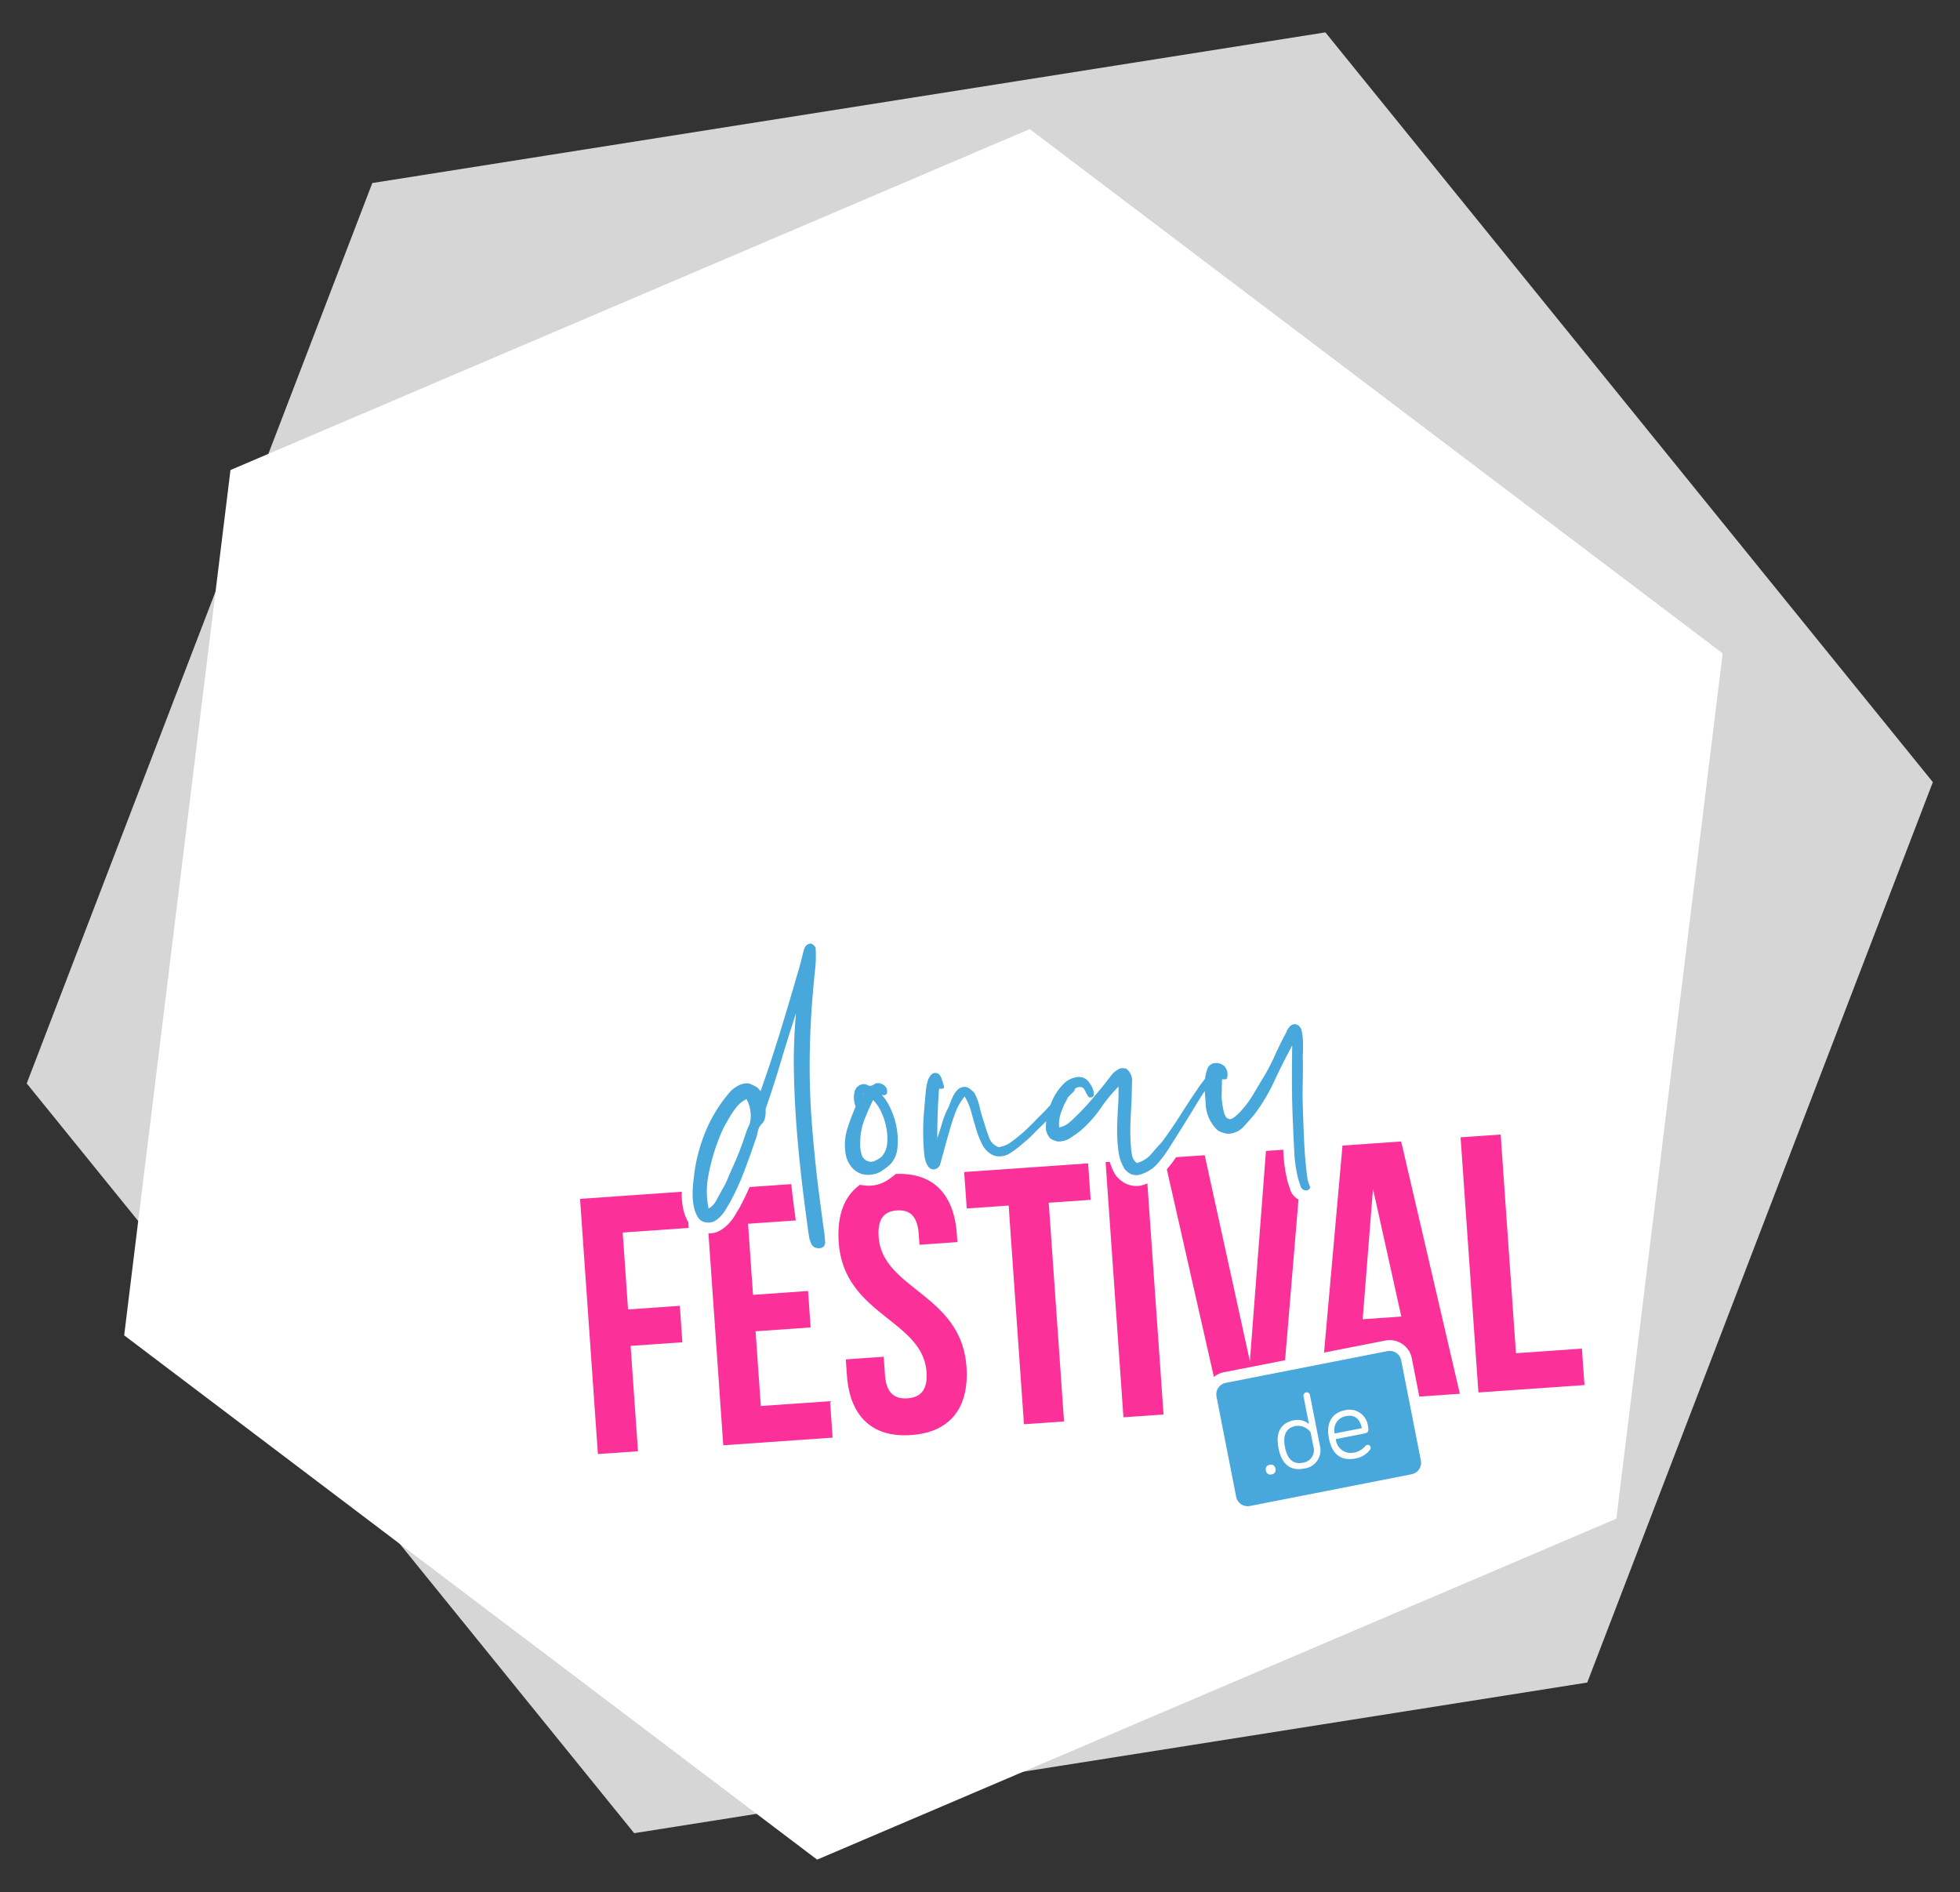
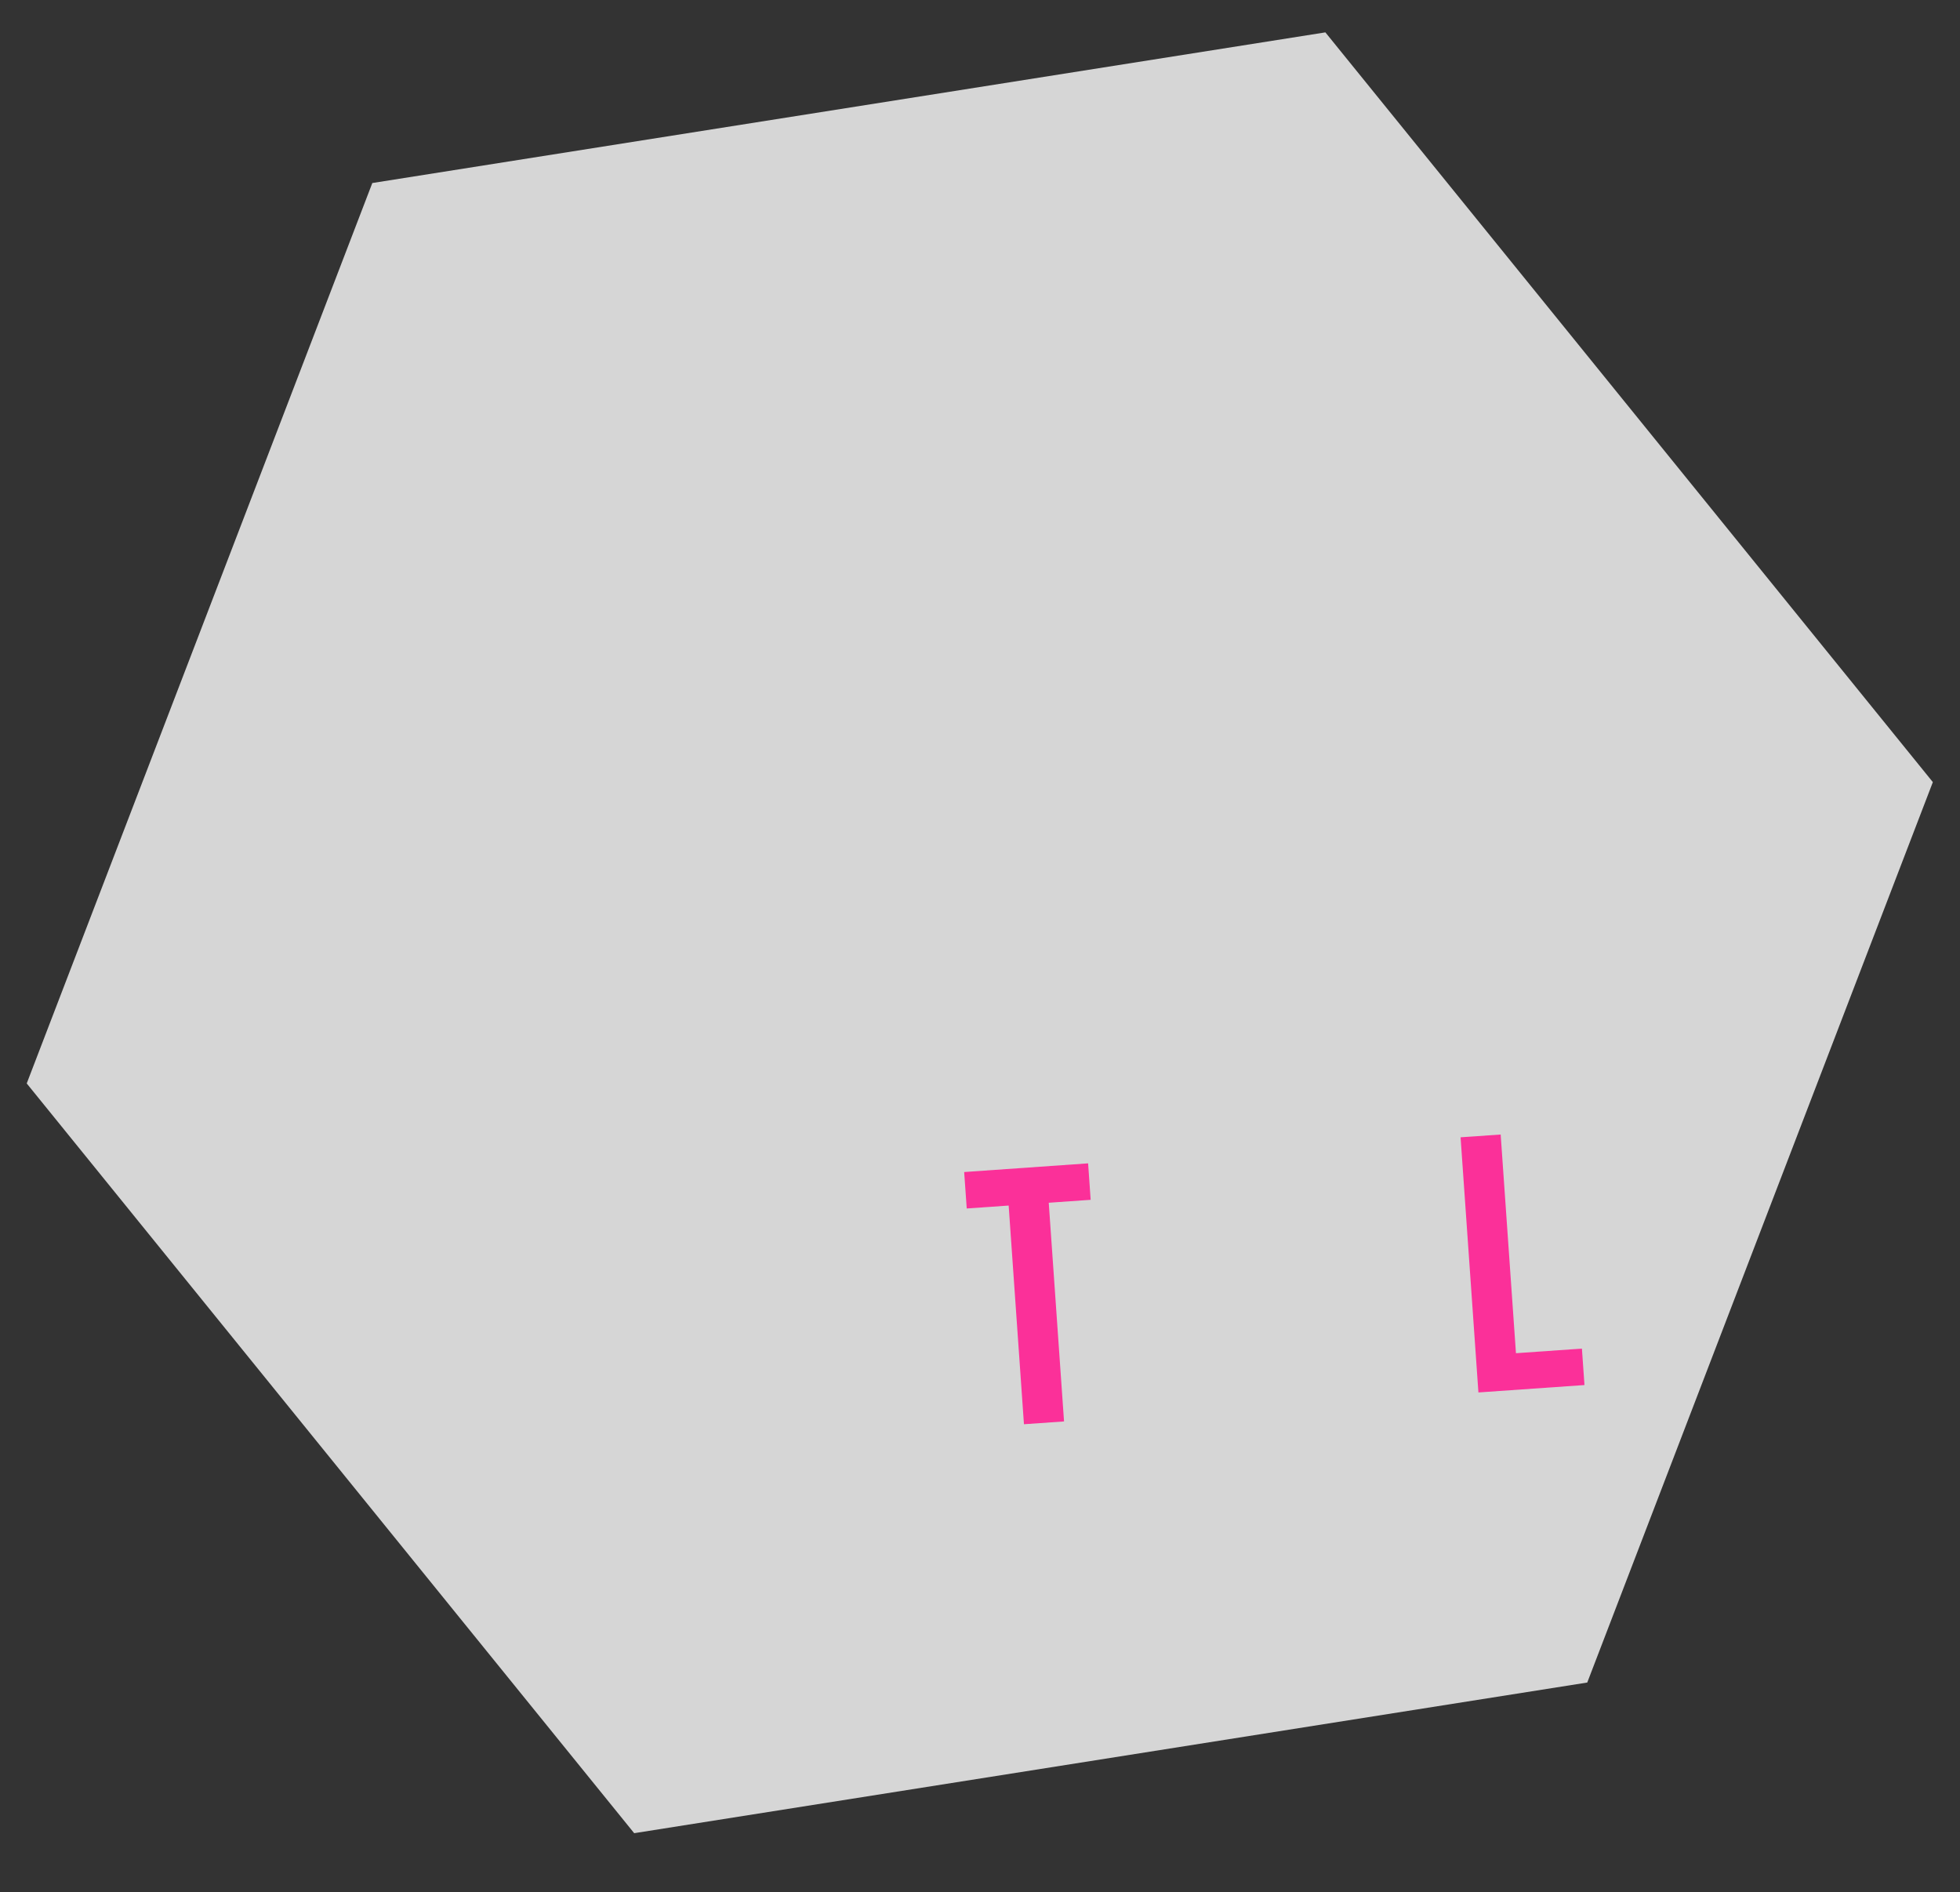
<svg xmlns="http://www.w3.org/2000/svg" width="346" height="334" viewBox="0 0 346 334">
  <rect x="0" y="0" width="346" height="334" fill="#333333" stroke="none" />
  <defs>
    <clipPath id="clip-path">
      <rect id="Rectangle_340" data-name="Rectangle 340" width="346" height="334" transform="translate(6992 9294)" fill="none" stroke="#707070" stroke-width="1" />
    </clipPath>
    <clipPath id="clip-path-2">
-       <path id="Path_72" data-name="Path 72" d="M0,68.307H181.043V-52.979H0Z" transform="translate(0 52.979)" fill="none" />
-     </clipPath>
+       </clipPath>
  </defs>
  <g id="Mask_Group_7" data-name="Mask Group 7" transform="translate(-6992 -9294)" clip-path="url(#clip-path)">
    <g id="Group_335" data-name="Group 335">
      <path id="Polygon_63" data-name="Polygon 63" d="M255.358,0l85.119,147.54L255.358,295.08H85.119L0,147.54,85.119,0Z" transform="translate(7363.711 9352.588) rotate(111)" fill="#fff" opacity="0.8" />
-       <path id="Polygon_64" data-name="Polygon 64" d="M230.713,0l76.9,132.637-76.9,132.637H76.9L0,132.637,76.9,0Z" transform="matrix(-0.122, 0.993, -0.993, -0.122, 7305.485, 9332.967)" fill="#fff" />
      <g id="Group_334" data-name="Group 334" transform="translate(7090.664 9438.576)">
        <g id="Group_101" data-name="Group 101" transform="translate(0)" clip-path="url(#clip-path-2)">
          <g id="Group_97" data-name="Group 97" transform="translate(23.606 21.992)">
            <path id="Path_68" data-name="Path 68" d="M61.364,24.123q-.189-.519-.378-1.042-.45-3.17-.614-6.589T60.112,9.5c-.03-1.165-.034-2.3-.007-3.39s.034-2.376.034-3.851a14.844,14.844,0,0,1,0-1.6q.045-.992.011-2.019a10.175,10.175,0,0,0-.2-1.815,1.662,1.662,0,0,0-.57-1.067,1.062,1.062,0,0,0-.893-.24,1.429,1.429,0,0,0-.73.469,3.059,3.059,0,0,0-.513.836,4.94,4.94,0,0,1-.4.79q-.941,1.82-1.7,3.512a36.015,36.015,0,0,1-1.779,3.439Q52.407,6.151,51.42,7.82a18.162,18.162,0,0,1-2.262,3.054,8.914,8.914,0,0,1-1,.948c-.43.362-.778.5-1.037.414q-.694-.1-.975-1.417a17.009,17.009,0,0,1-.357-2.376c.014-.508.027-1.069.034-1.68s.023-1.117.046-1.527c.1-.007.268,0,.5,0a.339.339,0,0,0,.4-.3,2.229,2.229,0,0,0-.485-2.024,2.16,2.16,0,0,0-2.051-.467,1.578,1.578,0,0,0-.994,1.06,7.048,7.048,0,0,0-.4,1.934,15.47,15.47,0,0,0,0,2.209l.133,1.9a6.814,6.814,0,0,0,2.079,4.656,4.093,4.093,0,0,0,1.1.494,2.634,2.634,0,0,0,1.3.1,3.929,3.929,0,0,0,2.276-1.264q.917-1.016,1.694-1.909a31.335,31.335,0,0,0,3.622-5.971q1.456-3.149,3.212-6.4Q58.188,2.7,58.205,6.2t.181,6.925q.093,2.431.231,4.975a24.587,24.587,0,0,0,.668,4.643c.128.4.275.845.437,1.339a1.048,1.048,0,0,0,1.083.765c.5-.137.685-.378.559-.726M44.224,3.56a6.446,6.446,0,0,1-1,1.021A13.953,13.953,0,0,1,42.4,5.746a14.294,14.294,0,0,0-.836,1.163q-1.59,2.321-3.1,4.714t-3.251,4.725q-1,1.061-1.873,2.113a5.112,5.112,0,0,1-2.521,1.548,2.242,2.242,0,0,1-.868-1.5c-.1-.63-.163-1.22-.2-1.779a34.421,34.421,0,0,1-.05-4q.093-1.951.192-3.787.041-1.6.08-3.207a2.66,2.66,0,0,0-1-2.369,2.645,2.645,0,0,0-1.074-.076c-.05,0-.073.018-.073.043s-.023.039-.073.043a3.766,3.766,0,0,0-1.442,1.168c-.419.538-.817,1.046-1.188,1.532q-1.264,1.535-2.39,2.871A35.36,35.36,0,0,1,20.243,11.6q-.639.656-1.358,1.277a3.882,3.882,0,0,1-1.772.847,5.983,5.983,0,0,1,.222-2.3q.316-.937.776-1.96a6.407,6.407,0,0,0,.437-.831,4.607,4.607,0,0,1,.581-.957,4.509,4.509,0,0,1,.785-.778,1.242,1.242,0,0,1,.893-.291.68.68,0,0,1,.668.3,6.4,6.4,0,0,1,.391.7,4.254,4.254,0,0,0,.389.657c.14.195.359.231.657.108a.439.439,0,0,0,.311-.442,2.7,2.7,0,0,0-.092-.755,3.035,3.035,0,0,0-.321-.778,5.812,5.812,0,0,0-.385-.581,2.171,2.171,0,0,0-2.315-.943,4.15,4.15,0,0,0-2.241,1.186,10.28,10.28,0,0,0-2.232,3.51,10.771,10.771,0,0,0-.863,4.556,3.225,3.225,0,0,0,.714,1.477,2.075,2.075,0,0,0,.556.341c.211.087.444.172.705.256a3.752,3.752,0,0,0,2.282-.579q.986-.639,1.852-1.312a21.01,21.01,0,0,0,3.537-3.942,27.508,27.508,0,0,1,3.162-3.844q.045,1.751-.085,3.7t-.147,3.9a26.776,26.776,0,0,0,.224,3.759,7.96,7.96,0,0,0,1.1,3.2,3.284,3.284,0,0,0,.971.81,2.5,2.5,0,0,0,1.39.245,6.4,6.4,0,0,0,3.3-1.868A21.987,21.987,0,0,0,36.5,17.4q.752-1.2,1.509-2.395t1.44-2.31q.752-1.2,1.472-2.39t1.47-2.39q.625-.879,1.213-1.722t1.22-1.648a5.321,5.321,0,0,0,.5-.456.525.525,0,0,0,.105-.655.748.748,0,0,0-1.211.124M-4.328,11.186q.079-2.139.234-4.286a4.052,4.052,0,0,1,.458.007.422.422,0,0,0,.437-.3,13.749,13.749,0,0,0-.449-1.493q-.333-.968-1.021-1A.925.925,0,0,0-5.45,4.4a2.533,2.533,0,0,0-.517.8,5.458,5.458,0,0,0-.307,1.051,10.2,10.2,0,0,0-.151,1.115q-.223,2.229-.38,4.373a43.336,43.336,0,0,0-.046,4.805l.108,1.518a7.533,7.533,0,0,0,.261,1.543,2.932,2.932,0,0,0,.575,1.14,1.115,1.115,0,0,0,.98.389,1.366,1.366,0,0,0,1.1-1.142c.181-.673.355-1.3.517-1.866q.24-.931.515-1.9t.46-1.593Q-1.85,12.84-1.24,11.2A10.207,10.207,0,0,1,.422,8.262a10.248,10.248,0,0,1,1.184,2.775q.412,1.535.861,3.026a15.175,15.175,0,0,0,1.106,2.743,4.1,4.1,0,0,0,1.921,1.847,3.367,3.367,0,0,0,2.983-.4,20.145,20.145,0,0,0,2.351-1.8,17.788,17.788,0,0,0,1.719-1.568q.78-.814,1.568-1.557a29.978,29.978,0,0,0,2.305-2.45q1.092-1.295,2.3-2.523a9.217,9.217,0,0,1,.82-.82,1.016,1.016,0,0,0,.348-1.016.64.64,0,0,0-.994-.043l-.861.785c-.284.272-.547.533-.783.778s-.474.478-.714.7c-.522.545-1.028,1.087-1.525,1.63s-1.005,1.062-1.529,1.554q-.783.817-1.529,1.557t-1.612,1.483q-.793.666-1.7,1.339a5.228,5.228,0,0,1-2.184.913A2.731,2.731,0,0,1,4.74,15.506q-.47-1.264-.868-2.608c-.323-.941-.591-1.877-.808-2.8A9.662,9.662,0,0,0,2.13,7.607a6.868,6.868,0,0,0-.893-.776A1.467,1.467,0,0,0,.077,6.609a1.773,1.773,0,0,0-1.023.6A4.933,4.933,0,0,0-1.67,8.331q-.3.632-.522,1.257a6.979,6.979,0,0,1-.494,1.1,15.008,15.008,0,0,0-.9,2.388q-.367,1.284-.813,2.534a.155.155,0,0,1-.032.117c-.023.027-.037-.009-.046-.112l.078,0q-.01-2.287.071-4.425m-11.437-2.25c.046-.053.073-.055.076,0a7.05,7.05,0,0,1,1.36,2,11.505,11.505,0,0,1,.916,2.756,9.726,9.726,0,0,1,.163,2.848,4.093,4.093,0,0,1-.978,2.353,5.285,5.285,0,0,1-1.209.733,1.606,1.606,0,0,1-1.41-.016,1.848,1.848,0,0,1-.968-1.3A6.172,6.172,0,0,1-18,16.256a10.754,10.754,0,0,1,.753-3.94q.745-1.882,1.415-3.223a.213.213,0,0,1,.064-.158m-1.68-1.14c.009.128-.018.117-.078-.032.041-.105.069-.094.078.032m4.114-.021a1.237,1.237,0,0,0-.323-1.348,1.736,1.736,0,0,0-1.408-.513,1.059,1.059,0,0,0-.517.227,1.256,1.256,0,0,1-.668.238,1.017,1.017,0,0,1-.545-.153,1.3,1.3,0,0,0-.7-.142,1.769,1.769,0,0,0-1.538,1.442,4.59,4.59,0,0,0,.217,2.539q-.725,1.652-1.417,3.72a9.872,9.872,0,0,0-.373,4.485A4.86,4.86,0,0,0-19.183,21.1a3.7,3.7,0,0,0,2.965.975,4.081,4.081,0,0,0,1.939-.632,11.3,11.3,0,0,0,1.591-1.216,4.855,4.855,0,0,0,1.248-2.869,12.724,12.724,0,0,0-.133-3.537A13.694,13.694,0,0,0-12.652,10.4a9.309,9.309,0,0,0-1.664-2.553.646.646,0,0,0,.984-.069m-26.684,2.589a4.878,4.878,0,0,1,1.9-1.619.07.07,0,0,1,.082.071,6.039,6.039,0,0,1,.639,3.69,3,3,0,0,1-.311,1.012,10.544,10.544,0,0,0-.456,1.1q-.5,1.562-1.113,3.166t-1.275,3.022q-.46,1.023-.886,2.044a12.955,12.955,0,0,1-.973,1.9q-.47.872-1.012,1.861a3.422,3.422,0,0,1-1.348,1.429,14.725,14.725,0,0,1-.087-5.6,35.964,35.964,0,0,1,1.38-5.318q.381-1.1.87-2.271a16.68,16.68,0,0,1,1.174-2.294,16.644,16.644,0,0,1,1.41-2.2m13.047,23.015a5.906,5.906,0,0,0,.316.854,1.372,1.372,0,0,0,.63.685,1.781,1.781,0,0,0,1.245.05,1,1,0,0,0,.581-1.053c-.023-.327-.1-1.2-.1-1.2q-.426-3.087-.831-6.165-.814-6.154-1.339-12.6-.522-6.367-.453-12.47t.586-11.779q.165-2,.375-3.915a21.285,21.285,0,0,0,.076-3.816,2.5,2.5,0,0,0-.536-.572.708.708,0,0,0-.726-.025c-.4.13-.685.545-.865,1.243s-.327,1.307-.444,1.822Q-30.108-9.8-31.937-3.8T-35.616,7.351a2.2,2.2,0,0,0-.861-.854q-.515-.268-1.142-.531a3.267,3.267,0,0,0-1.806.318,7.145,7.145,0,0,0-1.31.891,24.964,24.964,0,0,0-4.4,6.863,29.1,29.1,0,0,0-2.278,8.848,19.523,19.523,0,0,0-.181,2.337,11.21,11.21,0,0,0,.208,2.424,5.727,5.727,0,0,0,.746,1.969,1.926,1.926,0,0,0,1.586.879,2.065,2.065,0,0,0,1.355-.247,4.807,4.807,0,0,0,1.083-.877,6.545,6.545,0,0,0,.87-1.165q.374-.635.717-1.193a45.25,45.25,0,0,0,2.482-5.4q1.065-2.778,2.01-5.591a5.886,5.886,0,0,0,.371-1.245,4.354,4.354,0,0,1,.375-1.168,3.769,3.769,0,0,1,.49-.607,1.662,1.662,0,0,0,.41-.678,3.881,3.881,0,0,0,.167-.888,6.044,6.044,0,0,0,.009-.952q1.459-4.217,2.724-8.461t2.649-8.454a92.9,92.9,0,0,0-.369,10.545q.11,5.405.572,10.9T-27.99,25.95q.385,3.046.785,6Z" transform="translate(47.594 18.709)" fill="#fff" />
          </g>
          <g id="Group_98" data-name="Group 98" transform="translate(26.4 64.433)">
            <path id="Path_69" data-name="Path 69" d="M4.685,14.631l9.716-.68L13.95,7.518,4.234,8.2,3.358-4.35l8.42-.588c-.174-1.312-.346-2.626-.513-3.954-.1-.815-.188-1.637-.284-2.456l-7.36.515c-.545,1.255-1.14,2.489-1.788,3.686l-.053.089q-.333.543-.7,1.161A8.444,8.444,0,0,1-.044-4.391a6.712,6.712,0,0,1-1.511,1.22,3.914,3.914,0,0,1-2.079.522l2.614,37.4,19.3-1.351-.449-6.433L5.608,27.82Z" transform="translate(3.634 11.348)" fill="#fb3099" />
          </g>
          <g id="Group_99" data-name="Group 99" transform="translate(3.733 65.786)">
            <path id="Path_70" data-name="Path 70" d="M10.8,3.593l-.069-1A7.734,7.734,0,0,1,9.821.159a13.15,13.15,0,0,1-.245-2.848c0-.034,0-.064,0-.1L-8.375-1.532l3.15,45.038,7.076-.494L.551,24.417l9.137-.639-.451-6.435L.1,17.984-.848,4.408Z" transform="translate(8.375 2.787)" fill="#fb3099" />
          </g>
          <g id="Group_100" data-name="Group 100" transform="translate(49.346 62.629)">
            <path id="Path_71" data-name="Path 71" d="M4,6.272c-.224-3.217.978-4.531,3.228-4.686s3.624.975,3.848,4.192l.13,1.866L17.9,7.174l-.1-1.415C17.3-1.29,13.621-5.136,7.016-4.85A13.211,13.211,0,0,1,5.5-3.719a5.993,5.993,0,0,1-2.834.925A6.417,6.417,0,0,1,.719-2.947C-2.1-.953-3.377,2.524-3.05,7.217c.9,12.868,14.855,13.638,15.5,22.9.224,3.217-1.11,4.473-3.363,4.631s-3.748-.9-3.972-4.119l-.224-3.219-6.692.469.195,2.766c.5,7.207,4.393,11.073,11.341,10.586S20,36.379,19.5,29.174C18.6,16.306,4.645,15.537,4,6.272" transform="translate(3.1 4.865)" fill="#fb3099" />
          </g>
        </g>
        <g id="Group_102" data-name="Group 102" transform="translate(71.544 60.769)">
          <path id="Path_73" data-name="Path 73" d="M.254,4.486l7.4-.517,2.7,38.6,7.076-.495-2.7-38.6,7.4-.517L21.68-3.479-.2-1.947Z" transform="translate(0.197 3.479)" fill="#fb3099" />
        </g>
        <g id="Group_103" data-name="Group 103" transform="translate(159.172 55.677)">
          <path id="Path_74" data-name="Path 74" d="M0,.278,3.15,45.314l18.722-1.307-.451-6.433-11.644.813-2.7-38.6Z" transform="translate(0 0.216)" fill="#fb3099" />
        </g>
        <g id="Group_110" data-name="Group 110" transform="translate(0)" clip-path="url(#clip-path-2)">
          <g id="Group_104" data-name="Group 104" transform="translate(96.508 60.504)">
            <path id="Path_75" data-name="Path 75" d="M3.493,2.361l-.334.053a4.363,4.363,0,0,1-2.45-.478A5.24,5.24,0,0,1-.825.662L-.974.454a9.495,9.495,0,0,1-1-2.285l-.733.05L.439,43.255l7.079-.494L4.665,1.985a10.023,10.023,0,0,1-1.172.375" transform="translate(2.709 1.831)" fill="#fb3099" />
          </g>
          <g id="Group_105" data-name="Group 105" transform="translate(23.606 21.992)">
            <path id="Path_76" data-name="Path 76" d="M61.364,24.123q-.189-.519-.378-1.042-.45-3.17-.614-6.589T60.112,9.5c-.03-1.165-.034-2.3-.007-3.39s.034-2.376.034-3.851a14.844,14.844,0,0,1,0-1.6q.045-.992.011-2.019a10.175,10.175,0,0,0-.2-1.815,1.662,1.662,0,0,0-.57-1.067,1.062,1.062,0,0,0-.893-.24,1.429,1.429,0,0,0-.73.469,3.059,3.059,0,0,0-.513.836,4.94,4.94,0,0,1-.4.79q-.941,1.82-1.7,3.512a36.015,36.015,0,0,1-1.779,3.439Q52.407,6.151,51.42,7.82a18.162,18.162,0,0,1-2.262,3.054,8.914,8.914,0,0,1-1,.948c-.43.362-.778.5-1.037.414q-.694-.1-.975-1.417a17.009,17.009,0,0,1-.357-2.376c.014-.508.027-1.069.034-1.68s.023-1.117.046-1.527c.1-.007.268,0,.5,0a.339.339,0,0,0,.4-.3,2.229,2.229,0,0,0-.485-2.024,2.16,2.16,0,0,0-2.051-.467,1.578,1.578,0,0,0-.994,1.06,7.048,7.048,0,0,0-.4,1.934,15.47,15.47,0,0,0,0,2.209l.133,1.9a6.814,6.814,0,0,0,2.079,4.656,4.093,4.093,0,0,0,1.1.494,2.634,2.634,0,0,0,1.3.1,3.929,3.929,0,0,0,2.276-1.264q.917-1.016,1.694-1.909a31.335,31.335,0,0,0,3.622-5.971q1.456-3.149,3.212-6.4Q58.188,2.7,58.205,6.2t.181,6.925q.093,2.431.231,4.975a24.587,24.587,0,0,0,.668,4.643c.128.4.275.845.437,1.339a1.048,1.048,0,0,0,1.083.765c.5-.137.685-.378.559-.726M44.224,3.56a6.446,6.446,0,0,1-1,1.021A13.953,13.953,0,0,1,42.4,5.746a14.294,14.294,0,0,0-.836,1.163q-1.59,2.321-3.1,4.714t-3.251,4.725q-1,1.061-1.873,2.113a5.112,5.112,0,0,1-2.521,1.548,2.242,2.242,0,0,1-.868-1.5c-.1-.63-.163-1.22-.2-1.779a34.421,34.421,0,0,1-.05-4q.093-1.951.192-3.787.041-1.6.08-3.207a2.66,2.66,0,0,0-1-2.369,2.645,2.645,0,0,0-1.074-.076c-.05,0-.073.018-.073.043s-.023.039-.073.043a3.766,3.766,0,0,0-1.442,1.168c-.419.538-.817,1.046-1.188,1.532q-1.264,1.535-2.39,2.871A35.36,35.36,0,0,1,20.243,11.6q-.639.656-1.358,1.277a3.882,3.882,0,0,1-1.772.847,5.983,5.983,0,0,1,.222-2.3q.316-.937.776-1.96a6.407,6.407,0,0,0,.437-.831,4.607,4.607,0,0,1,.581-.957,4.509,4.509,0,0,1,.785-.778,1.242,1.242,0,0,1,.893-.291.68.68,0,0,1,.668.3,6.4,6.4,0,0,1,.391.7,4.254,4.254,0,0,0,.389.657c.14.195.359.231.657.108a.439.439,0,0,0,.311-.442,2.7,2.7,0,0,0-.092-.755,3.035,3.035,0,0,0-.321-.778,5.812,5.812,0,0,0-.385-.581,2.171,2.171,0,0,0-2.315-.943,4.15,4.15,0,0,0-2.241,1.186,10.28,10.28,0,0,0-2.232,3.51,10.771,10.771,0,0,0-.863,4.556,3.225,3.225,0,0,0,.714,1.477,2.075,2.075,0,0,0,.556.341c.211.087.444.172.705.256a3.752,3.752,0,0,0,2.282-.579q.986-.639,1.852-1.312a21.01,21.01,0,0,0,3.537-3.942,27.508,27.508,0,0,1,3.162-3.844q.045,1.751-.085,3.7t-.147,3.9a26.776,26.776,0,0,0,.224,3.759,7.96,7.96,0,0,0,1.1,3.2,3.284,3.284,0,0,0,.971.81,2.5,2.5,0,0,0,1.39.245,6.4,6.4,0,0,0,3.3-1.868A21.987,21.987,0,0,0,36.5,17.4q.752-1.2,1.509-2.395t1.44-2.31q.752-1.2,1.472-2.39t1.47-2.39q.625-.879,1.213-1.722t1.22-1.648a5.321,5.321,0,0,0,.5-.456.525.525,0,0,0,.105-.655.748.748,0,0,0-1.211.124M-4.328,11.186q.079-2.139.234-4.286a4.052,4.052,0,0,1,.458.007.422.422,0,0,0,.437-.3,13.749,13.749,0,0,0-.449-1.493q-.333-.968-1.021-1A.925.925,0,0,0-5.45,4.4a2.533,2.533,0,0,0-.517.8,5.458,5.458,0,0,0-.307,1.051,10.2,10.2,0,0,0-.151,1.115q-.223,2.229-.38,4.373a43.336,43.336,0,0,0-.046,4.805l.108,1.518a7.533,7.533,0,0,0,.261,1.543,2.932,2.932,0,0,0,.575,1.14,1.115,1.115,0,0,0,.98.389,1.366,1.366,0,0,0,1.1-1.142c.181-.673.355-1.3.517-1.866q.24-.931.515-1.9t.46-1.593Q-1.85,12.84-1.24,11.2A10.207,10.207,0,0,1,.422,8.262a10.248,10.248,0,0,1,1.184,2.775q.412,1.535.861,3.026a15.175,15.175,0,0,0,1.106,2.743,4.1,4.1,0,0,0,1.921,1.847,3.367,3.367,0,0,0,2.983-.4,20.145,20.145,0,0,0,2.351-1.8,17.788,17.788,0,0,0,1.719-1.568q.78-.814,1.568-1.557a29.978,29.978,0,0,0,2.305-2.45q1.092-1.295,2.3-2.523a9.217,9.217,0,0,1,.82-.82,1.016,1.016,0,0,0,.348-1.016.64.64,0,0,0-.994-.043l-.861.785c-.284.272-.547.533-.783.778s-.474.478-.714.7c-.522.545-1.028,1.087-1.525,1.63s-1.005,1.062-1.529,1.554q-.783.817-1.529,1.557t-1.612,1.483q-.793.666-1.7,1.339a5.228,5.228,0,0,1-2.184.913A2.731,2.731,0,0,1,4.74,15.506q-.47-1.264-.868-2.608c-.323-.941-.591-1.877-.808-2.8A9.662,9.662,0,0,0,2.13,7.607a6.868,6.868,0,0,0-.893-.776A1.467,1.467,0,0,0,.077,6.609a1.773,1.773,0,0,0-1.023.6A4.933,4.933,0,0,0-1.67,8.331q-.3.632-.522,1.257a6.979,6.979,0,0,1-.494,1.1,15.008,15.008,0,0,0-.9,2.388q-.367,1.284-.813,2.534a.155.155,0,0,1-.032.117c-.023.027-.037-.009-.046-.112l.078,0q-.01-2.287.071-4.425m-11.437-2.25c.046-.053.073-.055.076,0a7.05,7.05,0,0,1,1.36,2,11.505,11.505,0,0,1,.916,2.756,9.726,9.726,0,0,1,.163,2.848,4.093,4.093,0,0,1-.978,2.353,5.285,5.285,0,0,1-1.209.733,1.606,1.606,0,0,1-1.41-.016,1.848,1.848,0,0,1-.968-1.3A6.172,6.172,0,0,1-18,16.256a10.754,10.754,0,0,1,.753-3.94q.745-1.882,1.415-3.223a.213.213,0,0,1,.064-.158m-1.68-1.14c.009.128-.018.117-.078-.032.041-.105.069-.094.078.032m4.114-.021a1.237,1.237,0,0,0-.323-1.348,1.736,1.736,0,0,0-1.408-.513,1.059,1.059,0,0,0-.517.227,1.256,1.256,0,0,1-.668.238,1.017,1.017,0,0,1-.545-.153,1.3,1.3,0,0,0-.7-.142,1.769,1.769,0,0,0-1.538,1.442,4.59,4.59,0,0,0,.217,2.539q-.725,1.652-1.417,3.72a9.872,9.872,0,0,0-.373,4.485A4.86,4.86,0,0,0-19.183,21.1a3.7,3.7,0,0,0,2.965.975,4.081,4.081,0,0,0,1.939-.632,11.3,11.3,0,0,0,1.591-1.216,4.855,4.855,0,0,0,1.248-2.869,12.724,12.724,0,0,0-.133-3.537A13.694,13.694,0,0,0-12.652,10.4a9.309,9.309,0,0,0-1.664-2.553.646.646,0,0,0,.984-.069m-26.684,2.589a4.878,4.878,0,0,1,1.9-1.619.07.07,0,0,1,.082.071,6.039,6.039,0,0,1,.639,3.69,3,3,0,0,1-.311,1.012,10.544,10.544,0,0,0-.456,1.1q-.5,1.562-1.113,3.166t-1.275,3.022q-.46,1.023-.886,2.044a12.955,12.955,0,0,1-.973,1.9q-.47.872-1.012,1.861a3.422,3.422,0,0,1-1.348,1.429,14.725,14.725,0,0,1-.087-5.6,35.964,35.964,0,0,1,1.38-5.318q.381-1.1.87-2.271a16.68,16.68,0,0,1,1.174-2.294,16.644,16.644,0,0,1,1.41-2.2m13.047,23.015a5.906,5.906,0,0,0,.316.854,1.372,1.372,0,0,0,.63.685,1.781,1.781,0,0,0,1.245.05,1,1,0,0,0,.581-1.053c-.023-.327-.1-1.2-.1-1.2q-.426-3.087-.831-6.165-.814-6.154-1.339-12.6-.522-6.367-.453-12.47t.586-11.779q.165-2,.375-3.915a21.285,21.285,0,0,0,.076-3.816,2.5,2.5,0,0,0-.536-.572.708.708,0,0,0-.726-.025c-.4.13-.685.545-.865,1.243s-.327,1.307-.444,1.822Q-30.108-9.8-31.937-3.8T-35.616,7.351a2.2,2.2,0,0,0-.861-.854q-.515-.268-1.142-.531a3.267,3.267,0,0,0-1.806.318,7.145,7.145,0,0,0-1.31.891,24.964,24.964,0,0,0-4.4,6.863,29.1,29.1,0,0,0-2.278,8.848,19.523,19.523,0,0,0-.181,2.337,11.21,11.21,0,0,0,.208,2.424,5.727,5.727,0,0,0,.746,1.969,1.926,1.926,0,0,0,1.586.879,2.065,2.065,0,0,0,1.355-.247,4.807,4.807,0,0,0,1.083-.877,6.545,6.545,0,0,0,.87-1.165q.374-.635.717-1.193a45.25,45.25,0,0,0,2.482-5.4q1.065-2.778,2.01-5.591a5.886,5.886,0,0,0,.371-1.245,4.354,4.354,0,0,1,.375-1.168,3.769,3.769,0,0,1,.49-.607,1.662,1.662,0,0,0,.41-.678,3.881,3.881,0,0,0,.167-.888,6.044,6.044,0,0,0,.009-.952q1.459-4.217,2.724-8.461t2.649-8.454a92.9,92.9,0,0,0-.369,10.545q.11,5.405.572,10.9T-27.99,25.95q.385,3.046.785,6Z" transform="translate(47.594 18.709)" fill="#48a7db" />
          </g>
          <g id="Group_106" data-name="Group 106" transform="translate(107.319 58.36)">
            <path id="Path_77" data-name="Path 77" d="M5.655,22.124,16.488,20,18.855-8.379a2.935,2.935,0,0,1-1.47-1.758L16.914-11.6a26.548,26.548,0,0,1-.723-5.007c-.009-.185-.018-.364-.027-.549l-3.052.215L10.275,20.171,2.3-16.188l-5.059.353a24.008,24.008,0,0,1-1.628,2.145L3.92,22.955a3.938,3.938,0,0,1,1.735-.831" transform="translate(4.386 17.159)" fill="#fb3099" />
          </g>
          <g id="Group_107" data-name="Group 107" transform="translate(116.05 93.874)">
            <path id="Path_78" data-name="Path 78" d="M.944,3.175A2.074,2.074,0,0,0-.693,5.613l3.464,17.66A2.075,2.075,0,0,0,5.209,24.91l28.53-5.6a2.077,2.077,0,0,0,1.637-2.438L31.91-.786a2.074,2.074,0,0,0-2.436-1.637Z" transform="translate(0.732 2.462)" fill="#48a7db" />
          </g>
          <g id="Group_108" data-name="Group 108" transform="translate(124.793 101.188)">
            <path id="Path_79" data-name="Path 79" d="M9.54,3.561,4.765,4.5a2.461,2.461,0,0,1,2-3.065c1.829-.357,2.525.852,2.777,2.129m-5.8,1.82c.586,2.983,2.315,3.99,4.675,3.528a4.045,4.045,0,0,0,2.575-1.538.544.544,0,0,0,.114-.446.524.524,0,0,0-.616-.414.512.512,0,0,0-.3.169,3.33,3.33,0,0,1-1.98,1.181A2.647,2.647,0,0,1,4.959,5.494l5.185-1.019c.71-.137.588-.76.485-1.275A3.266,3.266,0,0,0,6.562.4C4.252.858,3.2,2.648,3.739,5.381M-2.421,2.167c-2.292.449-3.3,2.049-2.733,4.959s2.189,4.015,4.48,3.567a3.266,3.266,0,0,0,2.793-4.18L.39-2.295A.57.57,0,0,0-.29-2.75a.569.569,0,0,0-.456.68L.218,2.847a3.054,3.054,0,0,0-2.64-.68m3.4,4.567A2.236,2.236,0,0,1-.878,9.662c-1.632.321-2.7-.538-3.139-2.759-.43-2.184.252-3.4,1.868-3.722A2.739,2.739,0,0,1,.5,4.285Zm-7.356,4.984a.758.758,0,0,0,.671-1,.771.771,0,0,0-1-.689.77.77,0,0,0-.668,1.016.759.759,0,0,0,1,.671" transform="translate(7.399 2.762)" fill="#fff" />
          </g>
          <g id="Group_109" data-name="Group 109" transform="translate(135.071 56.906)">
            <path id="Path_80" data-name="Path 80" d="M6.092,19.79A3.973,3.973,0,0,1,10.24,21.6l.069,0,.041.185a3.952,3.952,0,0,1,.414,1.145L12,29.2l.108.481,7.14-.5L8.89-15.349l-10.359.723L-4.725,21.912ZM3.915-6.984l5,22.536-6.82.478Z" transform="translate(4.725 15.349)" fill="#fb3099" />
          </g>
        </g>
      </g>
    </g>
  </g>
</svg>